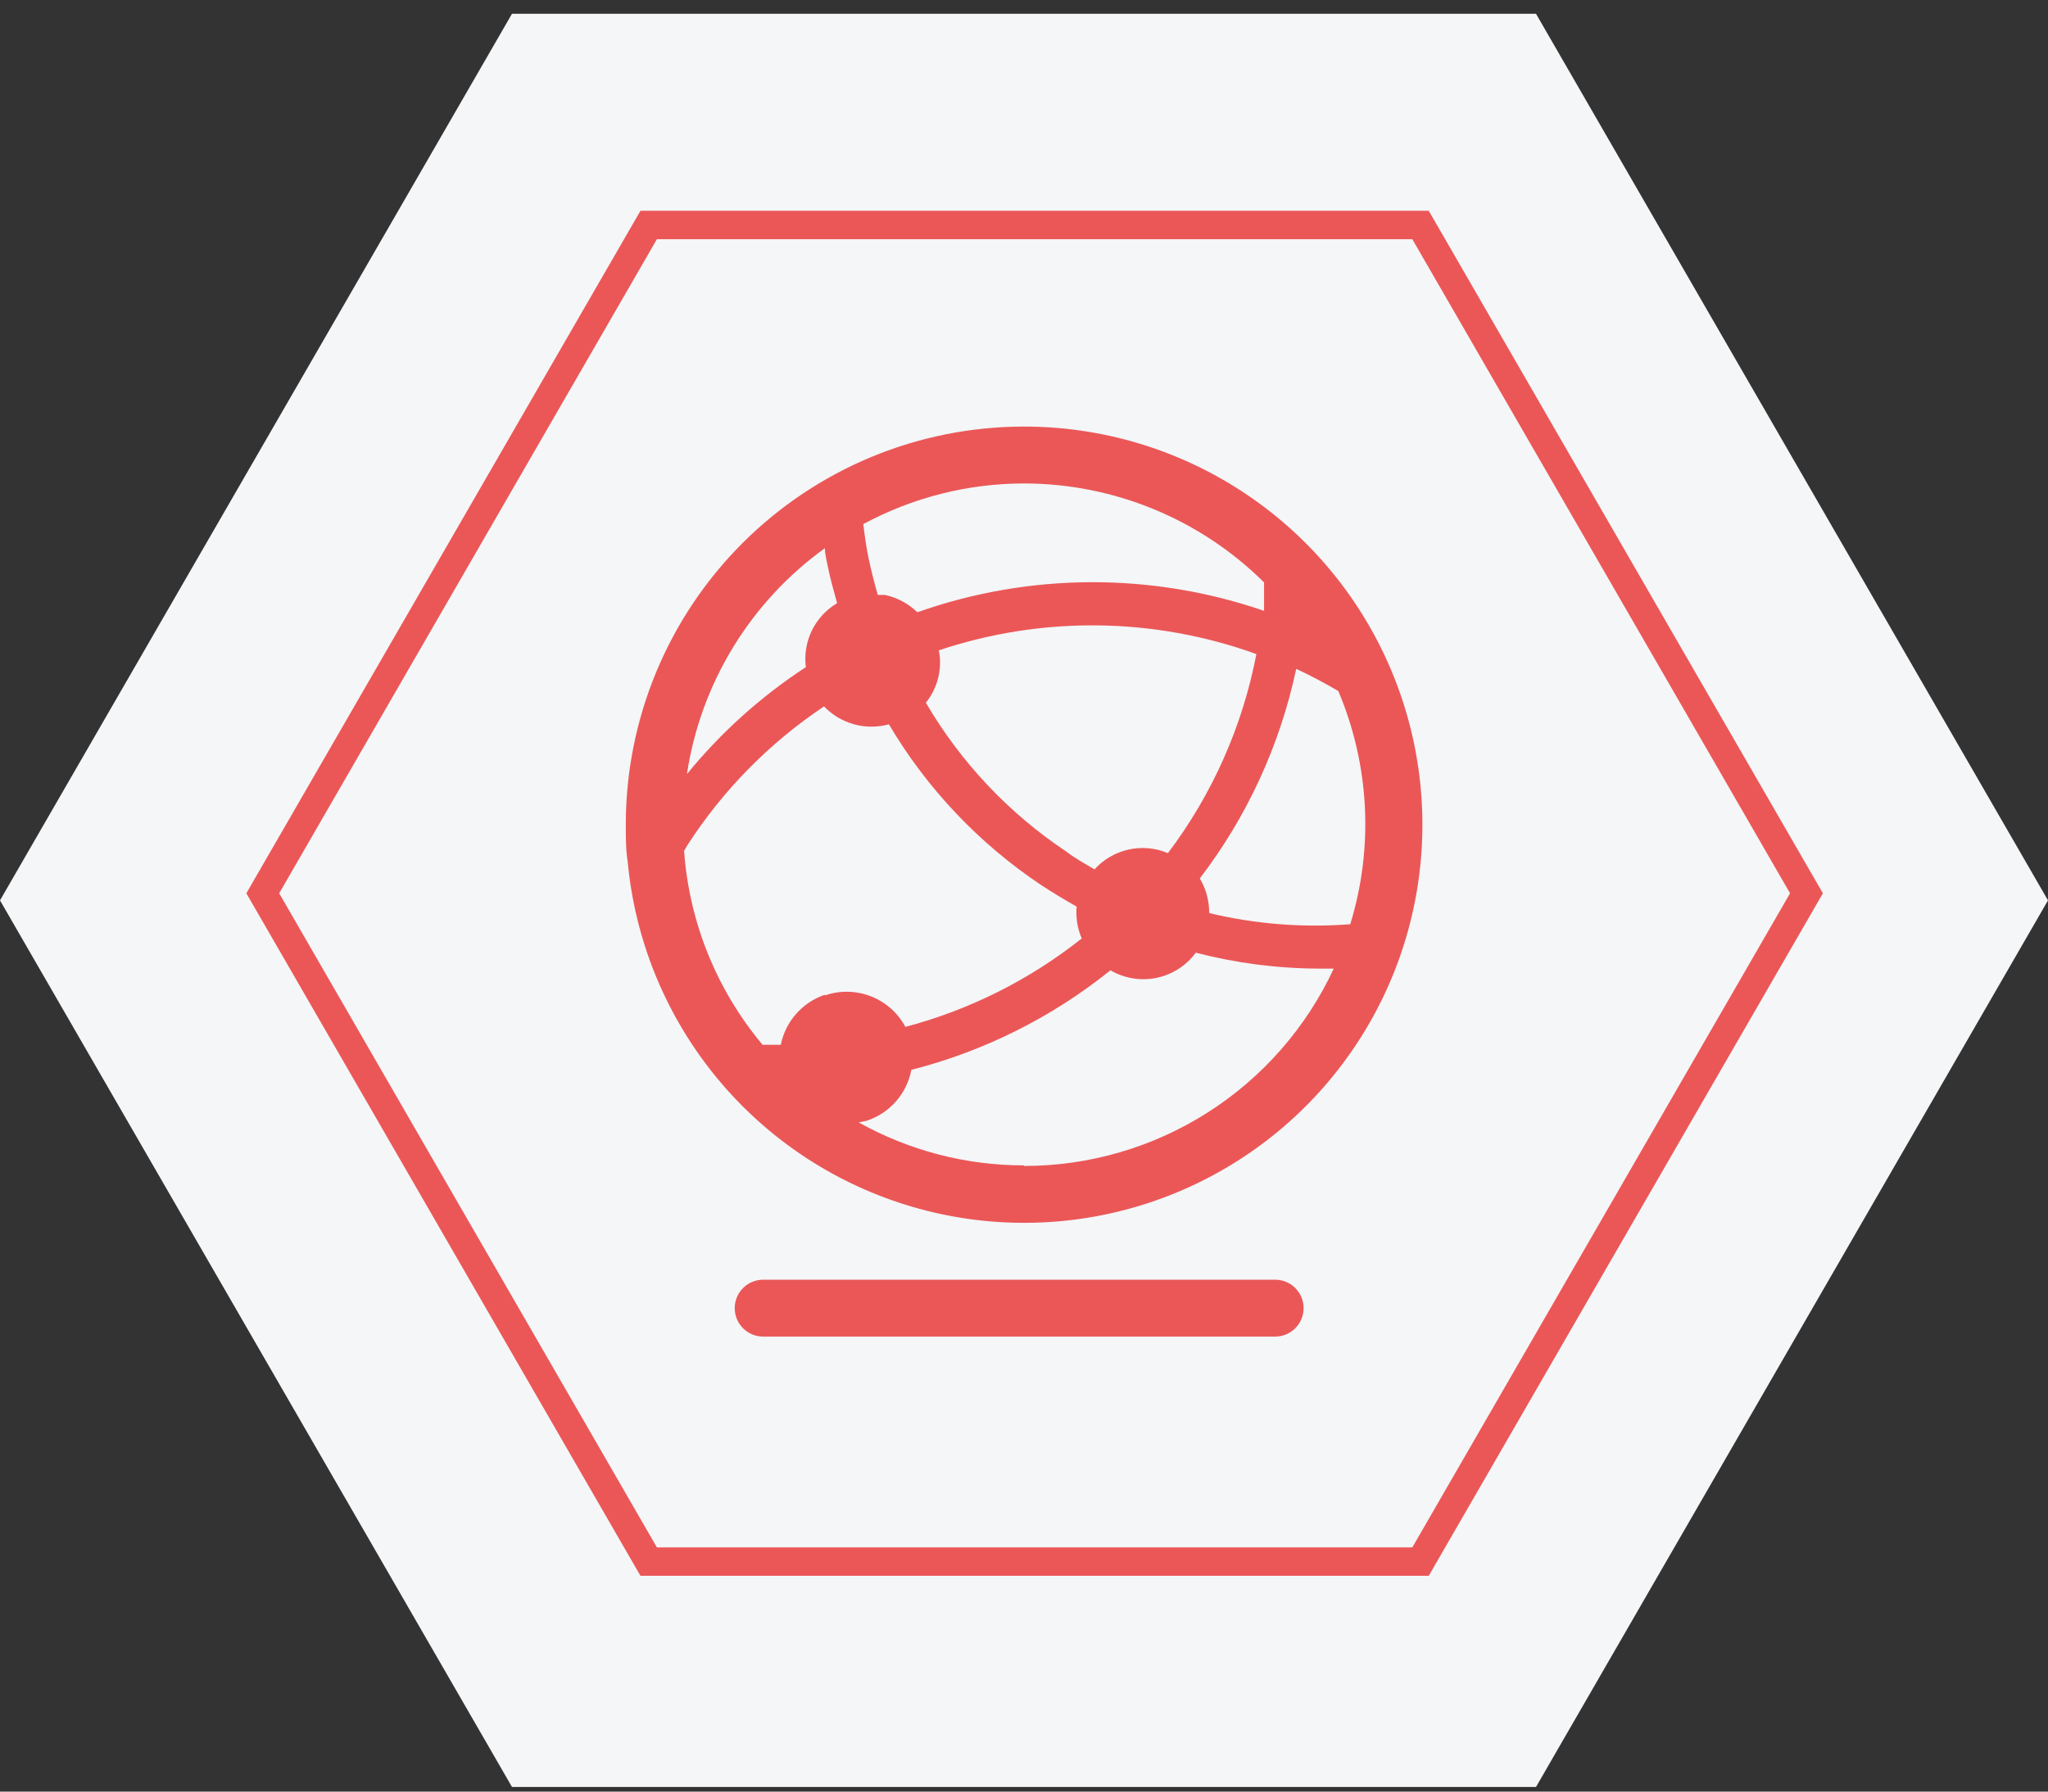
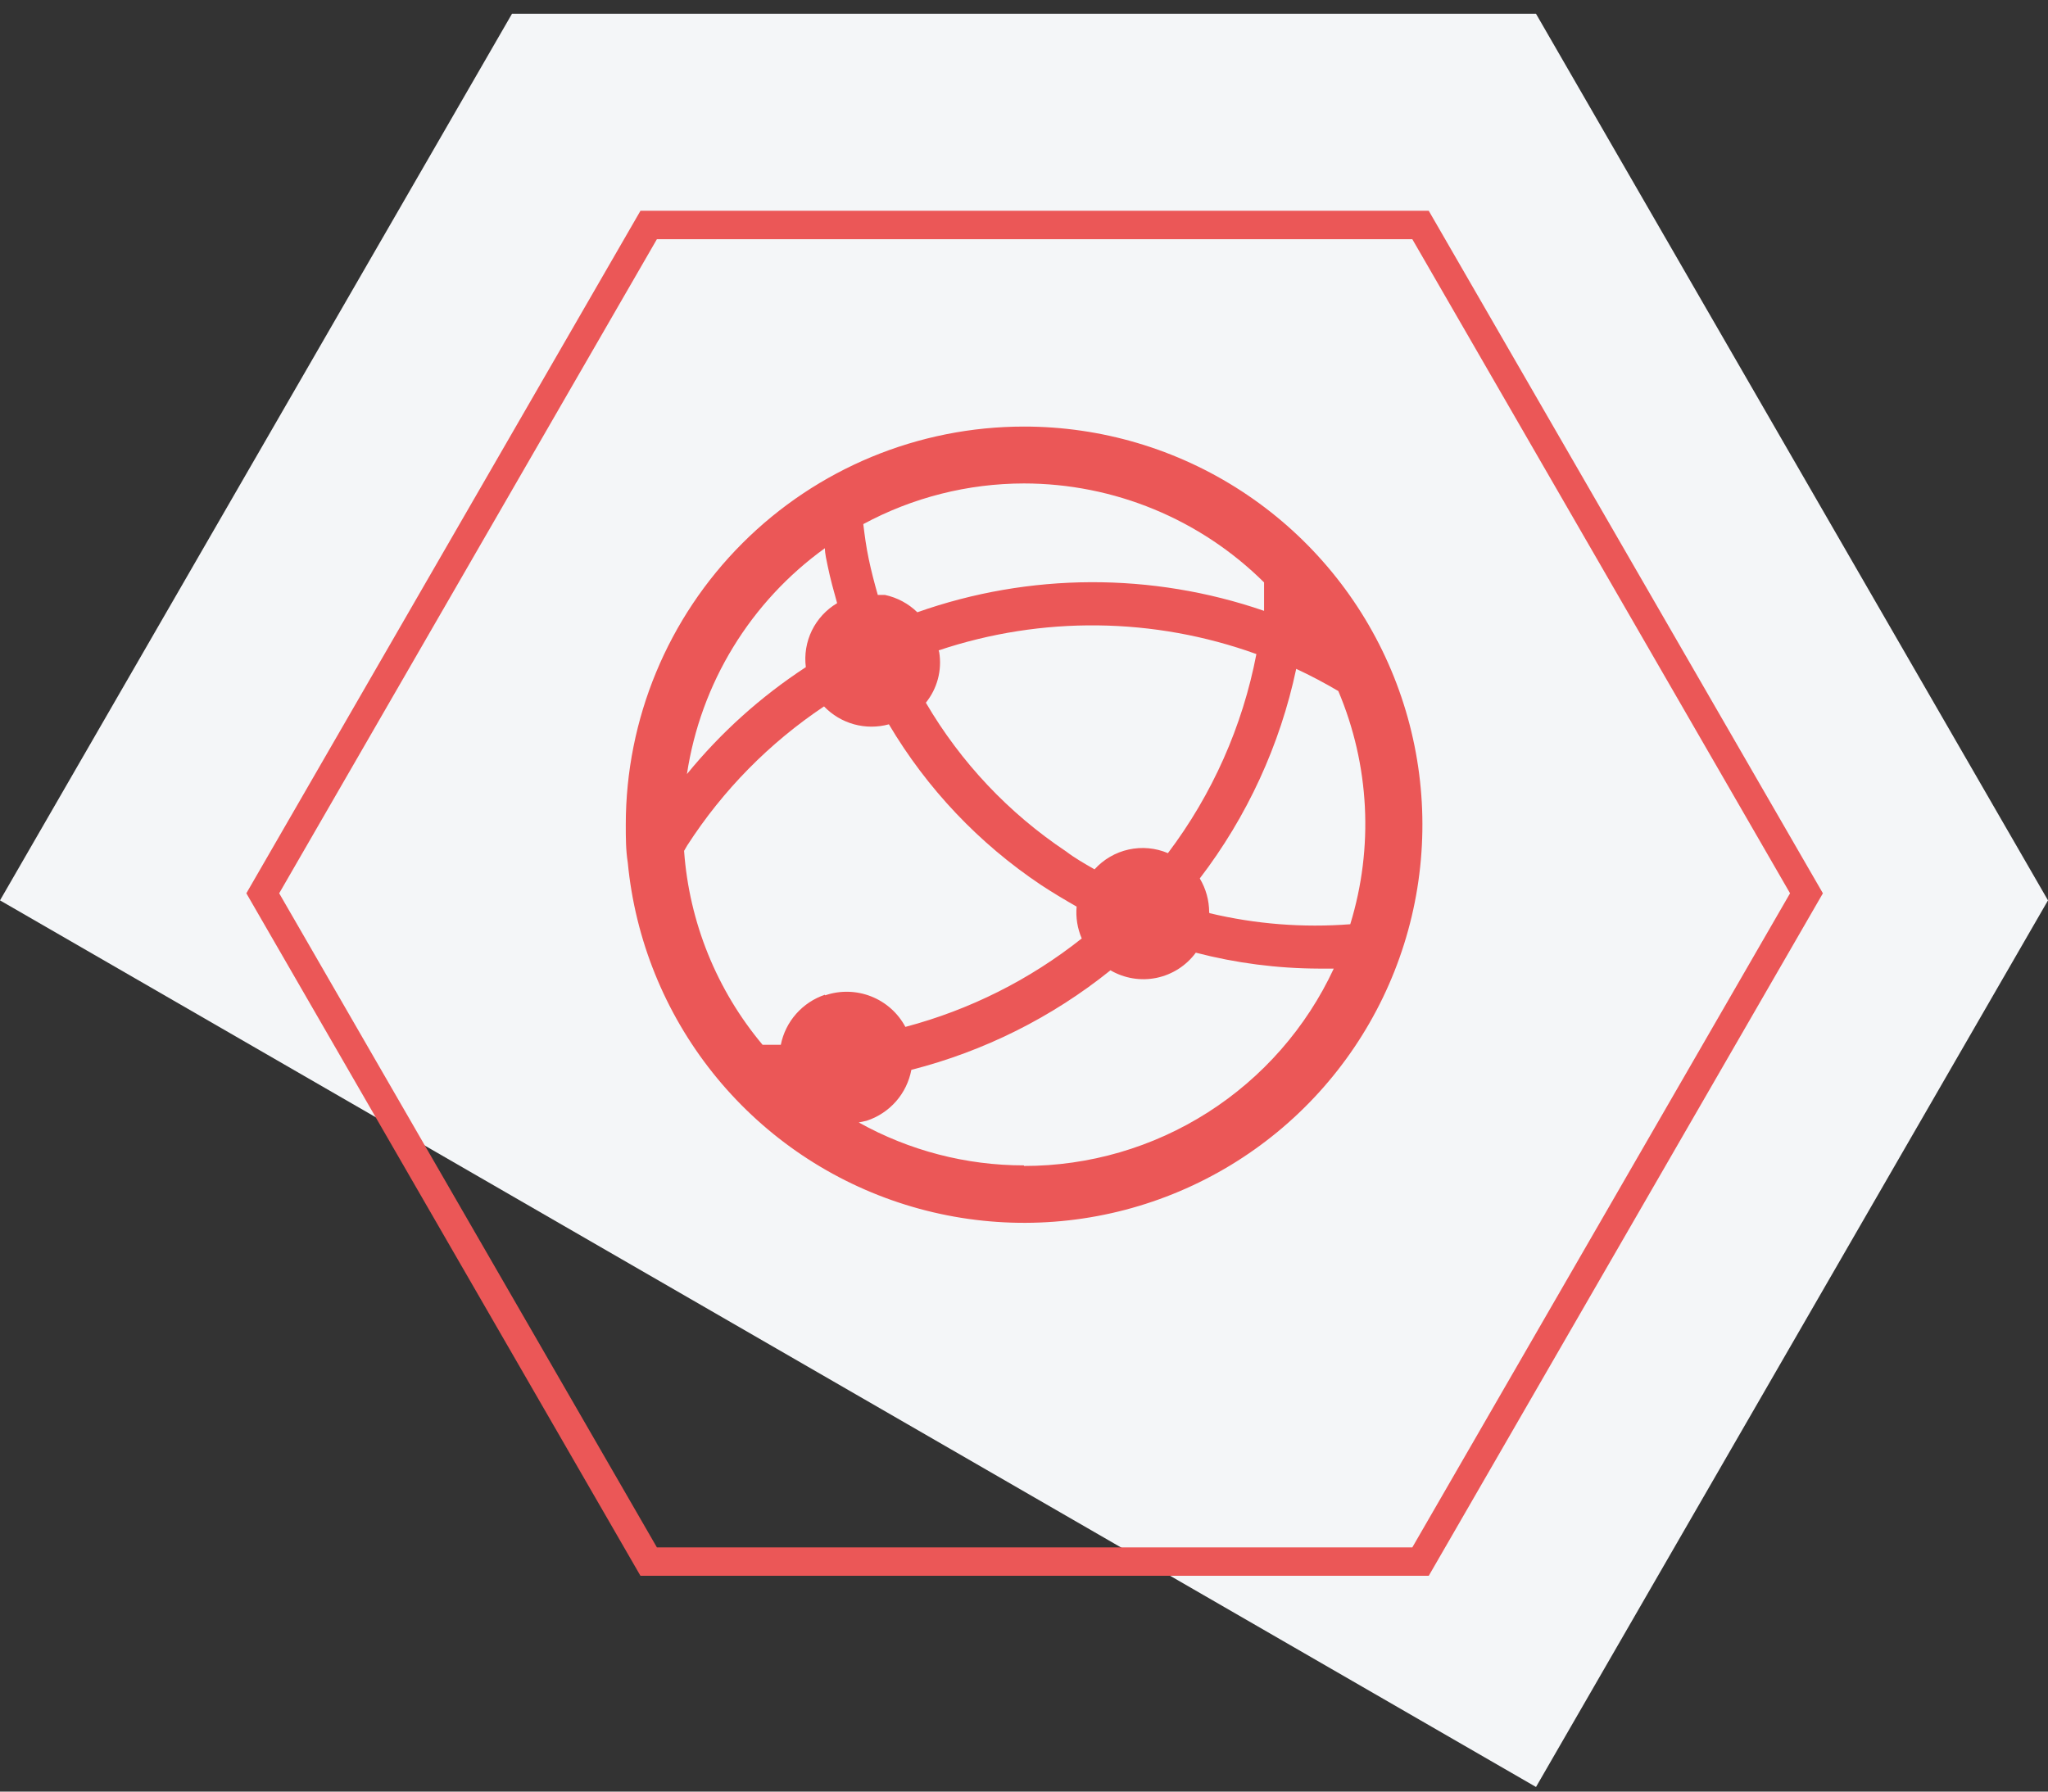
<svg xmlns="http://www.w3.org/2000/svg" width="72" height="63" viewBox="0 0 72 63" fill="none">
  <rect x="0" y="0" width="72" height="63" fill="#333333" stroke="none" />
-   <path d="M18 0.484L54 0.484L72 31.661L54 62.838H18L0 31.661L18 0.484Z" fill="#F4F6F8" />
+   <path d="M18 0.484L54 0.484L72 31.661L54 62.838L0 31.661L18 0.484Z" fill="#F4F6F8" />
  <path d="M9.238 31.412L22.805 7.912L49.941 7.912L63.509 31.412L49.941 54.912H22.805L9.238 31.412Z" stroke="#EB5757" />
-   <path d="M44.83 45H26.83C26.565 45 26.31 45.105 26.123 45.293C25.935 45.48 25.83 45.735 25.83 46C25.83 46.265 25.935 46.52 26.123 46.707C26.31 46.895 26.565 47 26.83 47H44.83C45.095 47 45.35 46.895 45.537 46.707C45.725 46.52 45.83 46.265 45.83 46C45.83 45.735 45.725 45.48 45.537 45.293C45.35 45.105 45.095 45 44.83 45Z" fill="#EB5757" />
  <path d="M36 15C32.287 15 28.726 16.475 26.101 19.101C23.475 21.726 22 25.287 22 29C22 29.45 22 29.89 22.07 30.33C22.328 33.03 23.364 35.597 25.054 37.72C26.743 39.842 29.013 41.428 31.587 42.284C34.16 43.14 36.927 43.231 39.552 42.544C42.176 41.857 44.544 40.423 46.368 38.415C48.192 36.407 49.394 33.913 49.827 31.236C50.26 28.558 49.906 25.812 48.808 23.332C47.71 20.852 45.914 18.744 43.641 17.265C41.367 15.785 38.712 14.999 36 15ZM36 17C39.162 17.003 42.195 18.253 44.44 20.48V21.48C40.488 20.12 36.191 20.137 32.25 21.53C31.935 21.223 31.54 21.012 31.11 20.92H30.86C30.74 20.5 30.63 20.08 30.54 19.65C30.45 19.22 30.4 18.84 30.35 18.43C32.086 17.493 34.027 17.002 36 17ZM33 22.87C36.632 21.654 40.568 21.7 44.17 23C43.683 25.541 42.619 27.935 41.06 30C40.624 29.815 40.141 29.771 39.679 29.873C39.217 29.975 38.798 30.219 38.48 30.57C38.13 30.37 37.78 30.17 37.48 29.94C35.461 28.593 33.775 26.805 32.55 24.71C32.748 24.464 32.892 24.18 32.973 23.875C33.054 23.57 33.07 23.252 33.02 22.94L33 22.87ZM29 19.27C29 19.48 29.06 19.7 29.1 19.91C29.19 20.35 29.31 20.78 29.43 21.21C29.047 21.437 28.739 21.771 28.543 22.17C28.348 22.57 28.274 23.018 28.33 23.46C26.752 24.491 25.342 25.759 24.15 27.22C24.389 25.638 24.942 24.119 25.777 22.754C26.611 21.389 27.711 20.204 29.01 19.27H29ZM29 34.98C28.61 35.111 28.261 35.343 27.989 35.652C27.716 35.961 27.531 36.336 27.45 36.74H26.81C25.195 34.814 24.229 32.427 24.05 29.92L24.16 29.73C25.412 27.788 27.049 26.124 28.97 24.84C29.258 25.141 29.622 25.358 30.023 25.469C30.425 25.58 30.849 25.58 31.25 25.47C32.588 27.73 34.416 29.661 36.6 31.12C37.01 31.39 37.43 31.64 37.85 31.88C37.816 32.263 37.878 32.647 38.03 33C36.2 34.453 34.089 35.512 31.83 36.11C31.568 35.62 31.141 35.24 30.624 35.037C30.107 34.834 29.535 34.82 29.01 35L29 34.98ZM36 40.98C33.966 40.981 31.966 40.461 30.19 39.47L30.47 39.41C30.868 39.279 31.224 39.044 31.5 38.73C31.776 38.415 31.962 38.032 32.04 37.62C34.597 36.968 36.984 35.774 39.04 34.12C39.528 34.405 40.105 34.5 40.659 34.386C41.213 34.271 41.705 33.956 42.04 33.5C43.451 33.867 44.902 34.055 46.36 34.06H46.89C45.925 36.135 44.388 37.89 42.458 39.12C40.529 40.349 38.288 41.002 36 41V40.98ZM42.51 32.08C42.509 31.661 42.395 31.25 42.18 30.89C43.844 28.716 45.002 26.198 45.57 23.52C46.07 23.753 46.563 24.013 47.05 24.3C48.15 26.899 48.299 29.802 47.47 32.5C45.81 32.628 44.14 32.497 42.52 32.11L42.51 32.08Z" fill="#EB5757" />
</svg>